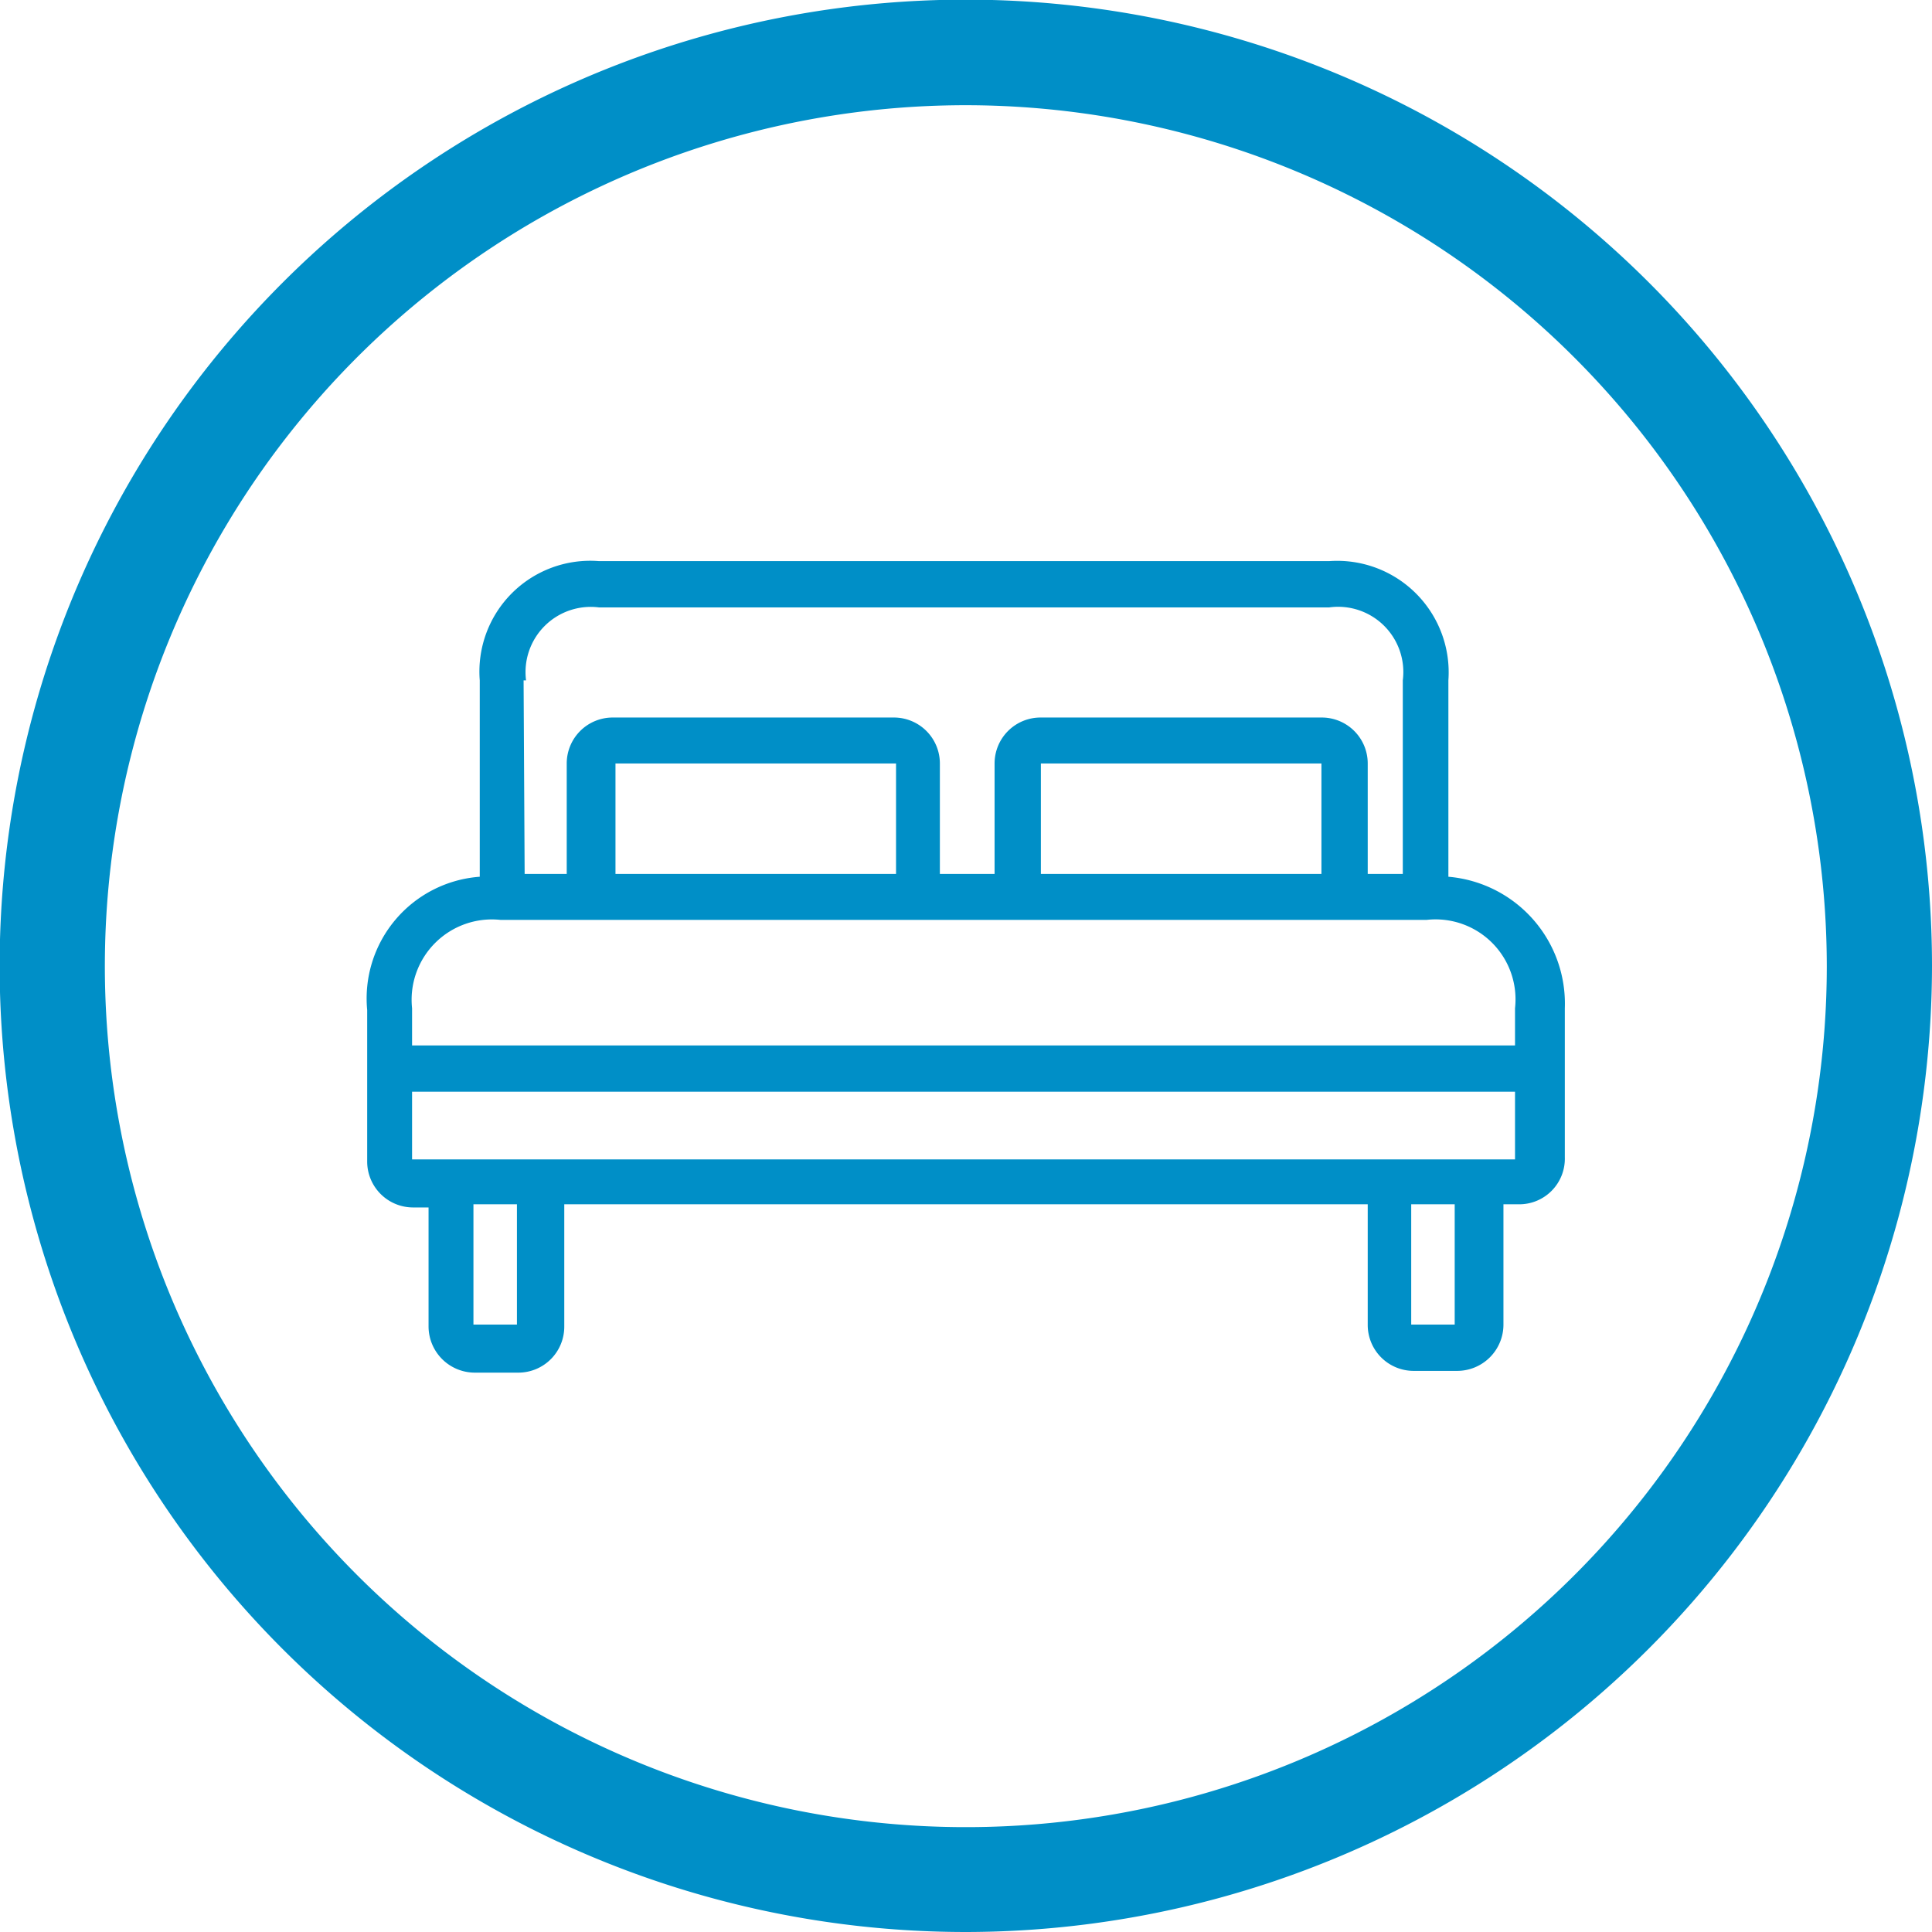
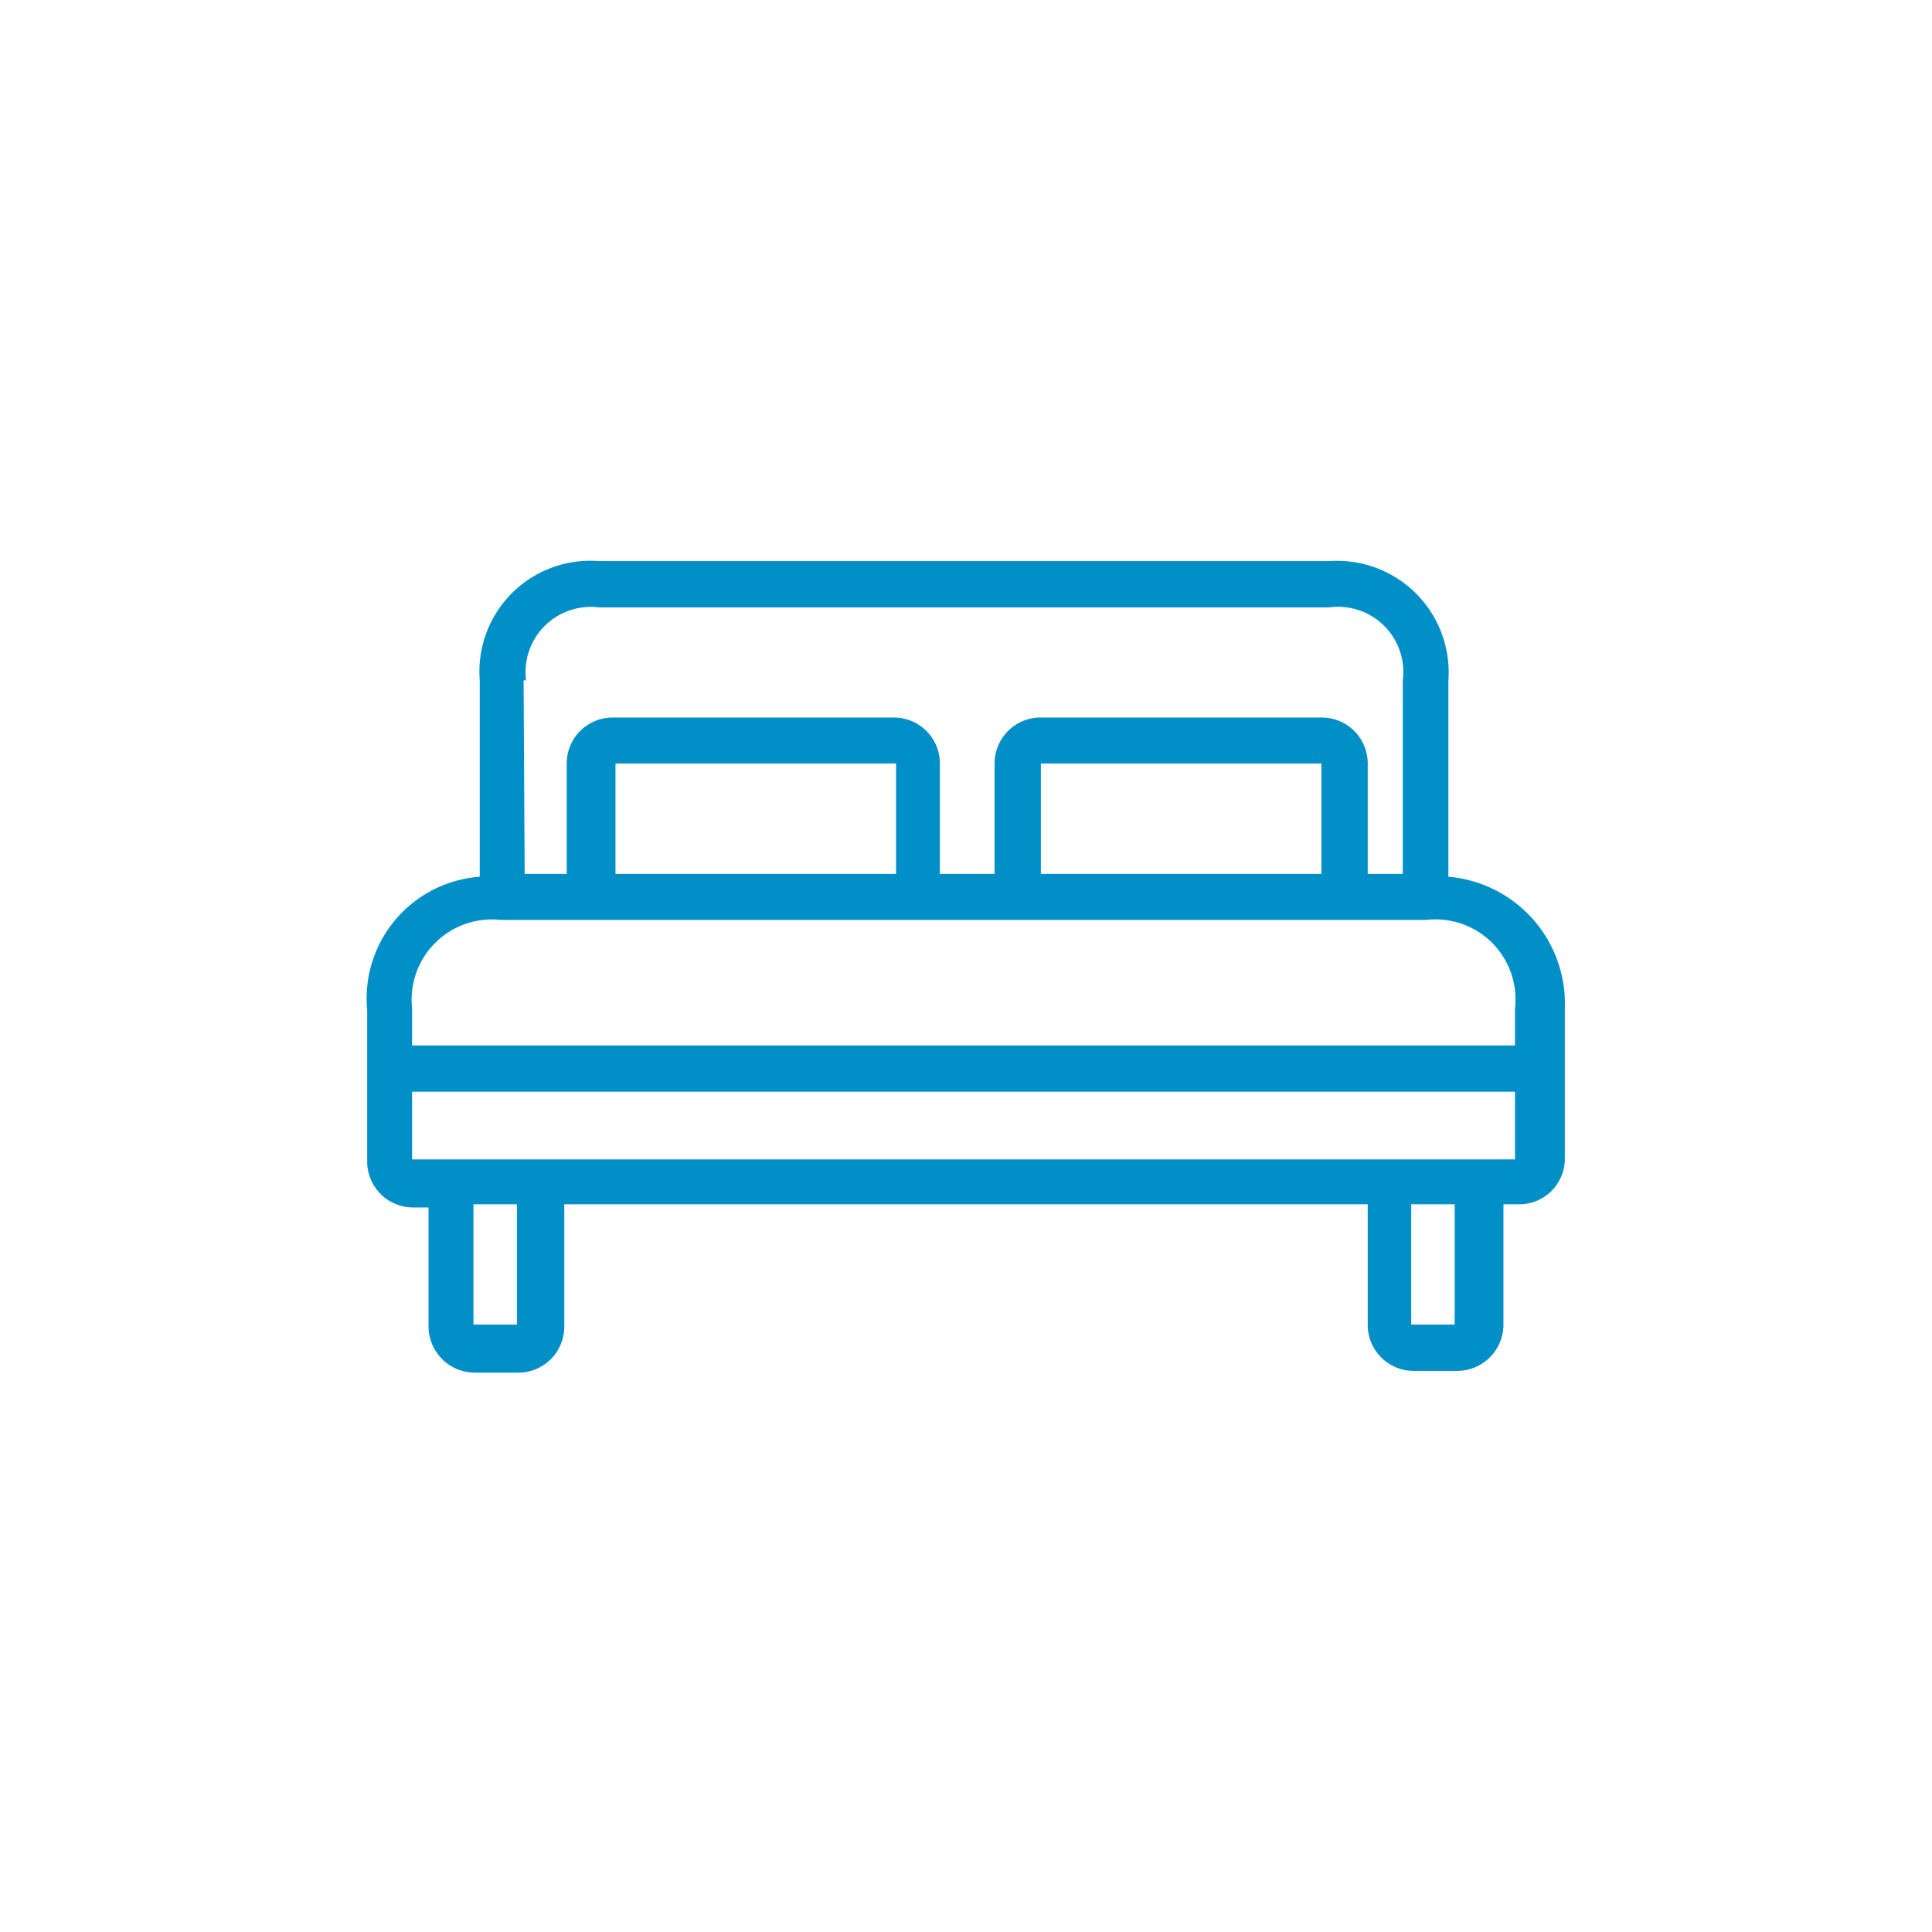
<svg xmlns="http://www.w3.org/2000/svg" viewBox="0 0 55.09 55.09">
  <defs>
    <style>.cls-1{fill:#008fc7;}</style>
  </defs>
  <title>hotel</title>
  <g id="Capa_2" data-name="Capa 2">
    <g id="Capa_1-2" data-name="Capa 1">
-       <path class="cls-1" d="M27.55,55.09A27.55,27.55,0,1,1,55.09,27.55,27.58,27.58,0,0,1,27.55,55.09ZM27.55,3A24.55,24.55,0,1,0,52.09,27.55,24.57,24.57,0,0,0,27.55,3Z" />
      <path class="cls-1" d="M41.3,25V19.4A3.18,3.18,0,0,0,37.9,16H17.08a3.16,3.16,0,0,0-3.4,3.4V25a3.48,3.48,0,0,0-3.21,3.8v4.31a1.31,1.31,0,0,0,1.31,1.32h.44v3.39a1.32,1.32,0,0,0,1.32,1.32h1.24a1.31,1.31,0,0,0,1.31-1.32V34.34H39v3.43a1.31,1.31,0,0,0,1.31,1.32h1.24a1.32,1.32,0,0,0,1.32-1.32V34.34h.44A1.3,1.3,0,0,0,44.62,33V28.75A3.63,3.63,0,0,0,41.3,25ZM14.93,19.4H15a1.86,1.86,0,0,1,2.08-2.08H37.9A1.86,1.86,0,0,1,40,19.4v5.52H39V21.77a1.31,1.31,0,0,0-1.32-1.31h-8a1.31,1.31,0,0,0-1.32,1.31v3.15H26.8V21.77a1.31,1.31,0,0,0-1.32-1.31h-8a1.31,1.31,0,0,0-1.32,1.31v3.15h-1.2Zm22.75,2.37v3.15h-8V21.77Zm-12.13,0v3.15h-8V21.77Zm-10.81,16H13.5V34.34h1.24Zm26.74,0H40.24V34.34h1.24Zm1.72-4.71H11.75V31.13H43.2Zm0-3.25H11.75V28.75a2.29,2.29,0,0,1,2.52-2.52H40.68a2.28,2.28,0,0,1,2.52,2.52v1.06Z" />
    </g>
  </g>
</svg>